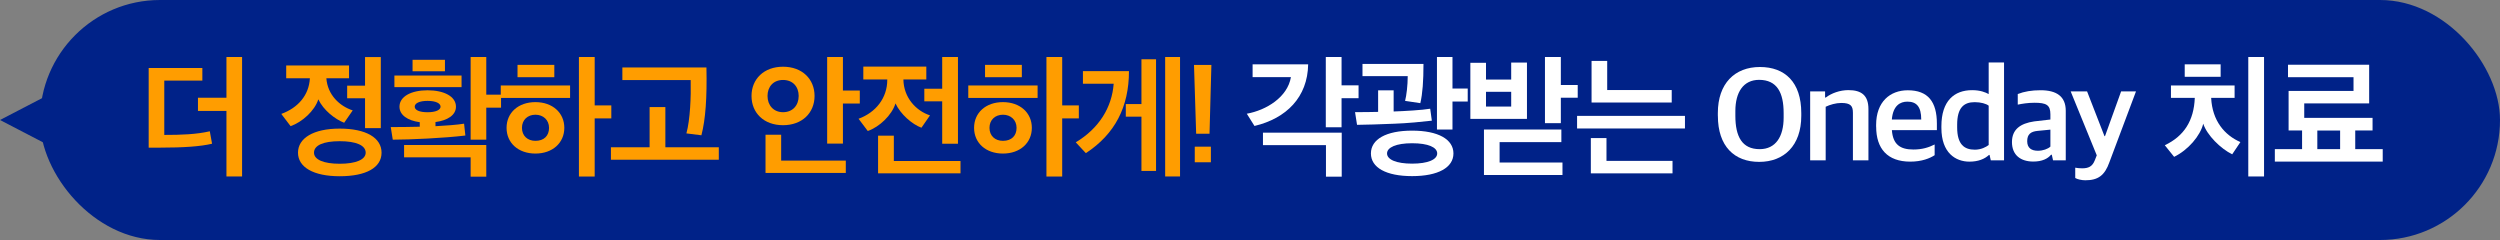
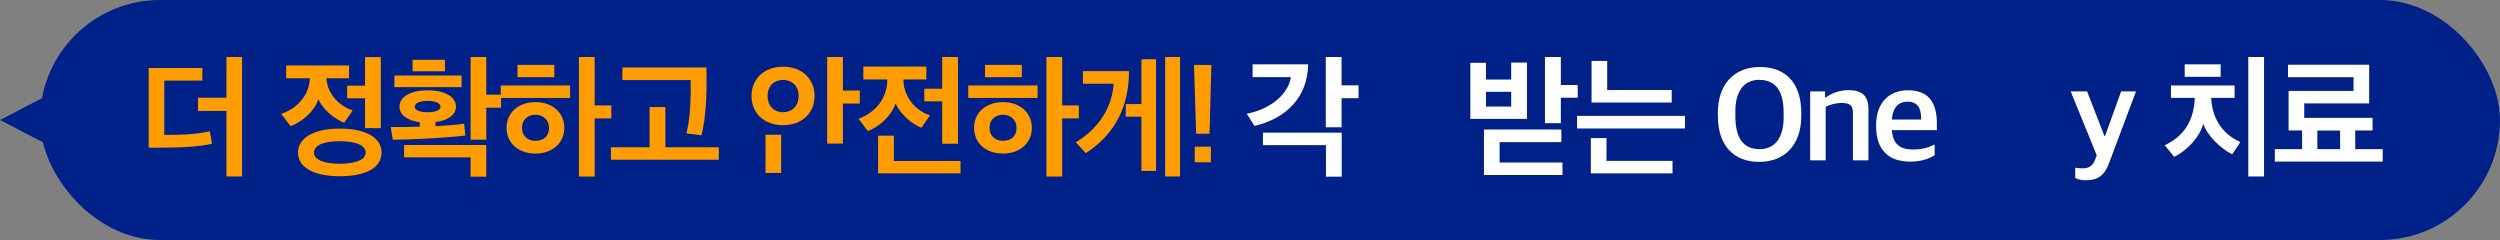
<svg xmlns="http://www.w3.org/2000/svg" id="_레이어_2" data-name="레이어 2" viewBox="0 0 625 60">
  <rect x="0" y="0" width="625" height="60" fill="#808080" stroke="none" />
  <defs>
    <style>
      .cls-1 {
        fill: #ff9d00;
      }

      .cls-1, .cls-2, .cls-3 {
        stroke-width: 0px;
      }

      .cls-2 {
        fill: #028;
      }

      .cls-3 {
        fill: #fff;
      }
    </style>
  </defs>
  <g id="Layer_1" data-name="Layer 1">
    <rect class="cls-2" x="10" y="0" width="615" height="60" rx="30" ry="30" />
    <polygon class="cls-2" points="0 30 20 40.39 20 19.61 0 30" />
    <g>
      <path class="cls-1" d="M53.02,35.93c-2.87.69-7.18.98-12.95.98h-2.9v-19.91h13.42v3.15h-9.52v13.58c4.25,0,8-.13,11.38-.91l.57,3.12ZM56.61,44.12v-16.38h-7.12v-3.31h7.12v-10.18h3.91v29.87h-3.91Z" />
      <path class="cls-1" d="M71.54,16.36h15.72v3.21h-5.67c.31,4.16,3.31,6.96,6.59,8.03-.69,1.04-1.42,2.05-2.14,3.09-2.27-.88-5.17-3.12-6.46-5.86-.91,2.9-4.06,5.7-6.93,6.71l-2.33-3.06c4.16-1.51,6.93-4.66,7.15-8.92h-5.92v-3.21ZM84.93,44.06c-6.59,0-10.43-2.27-10.43-5.89s3.84-6.02,10.43-6.02,10.46,2.3,10.46,6.02-3.84,5.89-10.46,5.89ZM78.5,38.17c0,1.73,2.39,2.77,6.43,2.77s6.49-1.04,6.49-2.77c0-1.83-2.36-2.87-6.49-2.87s-6.43,1.04-6.43,2.87ZM86.79,21.41h4.47v-7.15h3.94v17.77h-3.94v-7.47h-4.47v-3.15Z" />
      <path class="cls-1" d="M108.87,30.51v1.04c2.55-.13,5.48-.35,7.15-.63l.32,2.96c-5.1.63-13.9,1.04-18.15,1.04l-.5-3.15c2.33,0,4.85-.03,7.25-.09v-1.13c-3.06-.41-5.07-1.8-5.07-3.88,0-2.55,2.93-4.1,7.03-4.1s7.09,1.54,7.09,4.1c0,2.08-2.05,3.43-5.1,3.84ZM98.6,21.78v-2.9h16.79v2.9h-16.79ZM121.57,36.25v7.91h-3.91v-4.82h-16.64v-3.09h20.54ZM103.14,14.95h8.1v2.87h-8.1v-2.87ZM106.89,25.22c-2.05,0-3.21.6-3.21,1.45s1.17,1.39,3.21,1.39,3.25-.57,3.25-1.39-1.13-1.45-3.25-1.45ZM121.57,23.67h3.69v3.25h-3.69v8h-3.91V14.25h3.91v9.42Z" />
      <path class="cls-1" d="M125.19,24.49v-3.12h17.33v3.12h-17.33ZM133.86,25.53c4.29,0,7.22,2.68,7.22,6.43s-2.93,6.43-7.22,6.43-7.22-2.65-7.22-6.43,2.93-6.43,7.22-6.43ZM129.38,16.21h9.2v3.09h-9.2v-3.09ZM133.86,35.21c2.17,0,3.4-1.29,3.4-3.25s-1.45-3.28-3.4-3.28-3.37,1.29-3.37,3.28,1.39,3.25,3.37,3.25ZM148.67,26.35h4.16v3.25h-4.16v14.53h-3.94V14.25h3.94v12.1Z" />
      <path class="cls-1" d="M152.73,39.93v-3.12h9.67v-10.05h3.94v10.05h13.36v3.12h-26.97ZM176.61,16.87c.16,7.53-.22,12.98-1.26,16.95l-3.75-.47c.95-3.47,1.17-9.2,1.07-13.33h-17.08v-3.15h21.02Z" />
-       <path class="cls-1" d="M195.76,16.68c4.79,0,7.88,3.09,7.88,7.31s-3.09,7.31-7.88,7.31-7.88-3.06-7.88-7.31,3.12-7.31,7.88-7.31ZM191.38,43.24v-9.55h3.91v6.46h16.16v3.09h-20.07ZM195.76,28.05c2.43,0,3.91-1.73,3.91-4.06s-1.48-4-3.91-4-3.88,1.7-3.88,4,1.48,4.06,3.88,4.06ZM210.73,22.63h4.22v3.25h-4.22v10.02h-3.94V14.25h3.94v8.38Z" />
+       <path class="cls-1" d="M195.76,16.68c4.79,0,7.88,3.09,7.88,7.31s-3.09,7.31-7.88,7.31-7.88-3.06-7.88-7.31,3.12-7.31,7.88-7.31ZM191.38,43.24v-9.55h3.91v6.46v3.09h-20.07ZM195.76,28.05c2.43,0,3.91-1.73,3.91-4.06s-1.48-4-3.91-4-3.88,1.7-3.88,4,1.48,4.06,3.88,4.06ZM210.73,22.63h4.22v3.25h-4.22v10.02h-3.94V14.25h3.94v8.38Z" />
      <path class="cls-1" d="M215.83,16.65h15.75v3.21h-5.73c.06,4.57,3.21,7.88,6.65,8.98l-2.14,3.09c-2.3-.85-5.2-3.31-6.49-6.08-.88,2.93-4.06,5.92-6.93,6.9l-2.3-3.06c4.32-1.58,7.18-5.2,7.18-9.74v-.09h-5.99v-3.21ZM219.52,43.34v-9.42h3.94v6.33h16.67v3.09h-20.61ZM235.55,35.93v-10.59h-4.47v-3.15h4.47v-7.94h3.94v21.68h-3.94Z" />
      <path class="cls-1" d="M242.07,24.49v-3.12h17.33v3.12h-17.33ZM250.74,25.53c4.29,0,7.22,2.68,7.22,6.43s-2.93,6.43-7.22,6.43-7.22-2.65-7.22-6.43,2.93-6.43,7.22-6.43ZM246.26,16.21h9.2v3.09h-9.2v-3.09ZM250.74,35.21c2.17,0,3.4-1.29,3.4-3.25s-1.45-3.28-3.4-3.28-3.37,1.29-3.37,3.28,1.39,3.25,3.37,3.25ZM265.55,26.35h4.16v3.25h-4.16v14.53h-3.94V14.25h3.94v12.1Z" />
      <path class="cls-1" d="M282.24,17.78c0,8.92-3.47,15.72-10.78,20.51l-2.52-2.71c5.83-3.5,9.04-8.73,9.48-14.65h-7.69v-3.15h11.5ZM285.36,42.74v-13.58h-3.91v-3.15h3.91v-11.19h3.65v27.92h-3.65ZM291.29,44.12V14.25h3.72v29.87h-3.72Z" />
      <path class="cls-1" d="M298.5,16.24h4.35l-.47,17.2h-3.34l-.54-17.2ZM298.69,36.66h4.03v3.91h-4.03v-3.91Z" />
      <path class="cls-3" d="M327.04,16.08c-.13,8.22-5.45,13.52-13.42,15.41l-1.92-3.06c4.88-.88,10.18-4.13,11.03-9.14h-9.58v-3.21h13.9ZM331.49,44.16v-7.88h-15.75v-3.12h19.69v11h-3.94ZM335.39,24.56v7.25h-3.94V14.25h3.94v7.09h4.25v3.21h-4.25Z" />
-       <path class="cls-3" d="M357.95,30.17c-2.14.25-6.24.66-9.39.76-3.43.13-7.34.28-9.3.28l-.5-3.18c1.8,0,3.81,0,5.77-.06v-5.39h3.88v5.29c2.68-.09,7.18-.35,9.14-.69l.41,2.99ZM355.87,15.99c0,4.22-.22,7.4-.79,9.8l-3.81-.57c.35-1.35.66-3.88.66-6.18h-11.31v-3.06h15.25ZM353.03,44.03c-6.52,0-10.3-2.14-10.3-5.67s3.78-5.7,10.3-5.7,10.33,2.17,10.33,5.7-3.84,5.67-10.33,5.67ZM346.76,38.36c0,1.54,2.33,2.55,6.27,2.55s6.27-1.01,6.27-2.55-2.27-2.55-6.27-2.55-6.27,1.04-6.27,2.55ZM363.12,22.13h3.81v3.25h-3.81v7h-3.88V14.25h3.88v7.88Z" />
      <path class="cls-3" d="M367.59,29.72v-14.02h3.91v4.19h6.3v-4.25h3.94v14.08h-14.15ZM370.99,43.75v-11.37h19.35v3.15h-15.44v5.1h15.72v3.12h-19.63ZM377.8,22.95h-6.3v3.69h6.3v-3.69ZM390.21,24.43v6.36h-3.97V14.25h3.97v7h4.22v3.18h-4.22Z" />
      <path class="cls-3" d="M394.27,32.12v-3.15h26.97v3.15h-26.97ZM397.71,43.34v-8.82h3.91v5.7h16.51v3.12h-20.42ZM397.89,25.63v-10.4h3.91v7.28h16.13v3.12h-20.04Z" />
      <path class="cls-3" d="M429.46,28.97v-.72c0-7.4,4.25-11.5,10.52-11.5s10.34,3.81,10.34,11.5v.72c0,7.44-4.32,11.5-10.52,11.5s-10.33-3.88-10.33-11.5ZM445.91,29.41v-1.13c0-5.17-1.67-8.29-6.11-8.32-4,0-5.96,3.15-5.96,7.81v1.17c0,5.2,1.67,8.35,6.08,8.35,4.03,0,5.99-3.18,5.99-7.88Z" />
      <path class="cls-3" d="M452.55,22.85h3.72v1.54h.16c1.45-1.1,3.56-1.86,5.67-1.86,3.31,0,5.01,1.35,5.01,4.76v12.79h-3.88v-11.88c0-1.73-.57-2.46-2.93-2.46-1.32,0-2.84.44-3.88.95v13.39h-3.88v-17.24Z" />
      <path class="cls-3" d="M469.03,31.68v-.44c0-5.8,3.5-8.67,7.91-8.67,5.07,0,7.28,2.87,7.28,8.35v1.61h-11.25c.25,3.59,2.08,4.85,5.36,4.85,2.21,0,3.81-.5,5.33-1.26v2.68c-1.17.76-3.18,1.61-6.08,1.61-5.73,0-8.54-3.25-8.54-8.73ZM472.97,29.88h7.34c0-3.25-1.2-4.47-3.47-4.47-1.76,0-3.59.95-3.88,4.47Z" />
-       <path class="cls-3" d="M485.35,31.99v-.44c0-6.33,3.21-9.01,7.69-9.01,2.02,0,3.34.54,4.13.98v-7.91h3.84v24.48h-3.31l-.31-1.35h-.16c-1.07,1.01-2.68,1.67-4.88,1.67-3.43,0-7-2.17-7-8.41ZM497.17,36.25v-9.83c-.63-.5-1.98-.88-3.5-.88-2.71,0-4.38,1.39-4.38,5.64v.66c0,4.29,1.8,5.58,4.41,5.58,1.61,0,2.8-.66,3.47-1.17Z" />
-       <path class="cls-3" d="M502.99,35.52c0-3.18,2.11-4.66,5.55-5.17l4.06-.47v-1.32c0-2.33-1.04-2.87-3.97-2.87-1.67,0-3.15.25-4.19.47v-2.65c1.61-.63,3.47-.95,5.7-.95,4,0,6.3,1.54,6.3,5.14v12.38h-3.18l-.31-1.39h-.19c-.82.98-2.21,1.7-4.44,1.7-3.12,0-5.33-1.58-5.33-4.88ZM512.6,36.66v-4.25l-3.18.31c-1.73.16-2.62.85-2.62,2.58s1.1,2.39,2.68,2.39c1.23,0,2.49-.44,3.12-1.04Z" />
      <path class="cls-3" d="M518.81,44.5v-2.58c.44.09,1.07.16,1.7.16,1.58,0,2.58-.41,3.21-2.05l.47-1.2-6.52-15.98h4.1l4.35,11.19h.13l4.03-11.19h3.72l-6.65,17.71c-1.17,3.31-2.84,4.51-6.02,4.51-.88,0-2.02-.25-2.52-.57Z" />
      <path class="cls-3" d="M558.06,38.58c-2.87-1.39-6.33-4.79-7.25-7.66-.72,3.02-3.78,6.59-7.28,8.29l-2.33-2.9c4.79-2.27,7.28-6.11,7.5-11.85h-5.96v-3.09h15.91v3.09h-5.86c.28,5.77,3.37,9.33,7.31,11.06l-2.05,3.06ZM546.18,16.08h8.98v3.12h-8.98v-3.12ZM562.07,44.12V14.25h3.94v29.87h-3.94Z" />
      <path class="cls-3" d="M588.81,32.62v4.66h6.87v3.12h-26.97v-3.12h6.81v-4.66h-3.37v-9.89h16.23v-3.43h-16.38v-3.12h20.29v9.67h-16.23v3.62h17.08v3.15h-4.32ZM579.33,37.29h5.7v-4.66h-5.7v4.66Z" />
    </g>
  </g>
</svg>